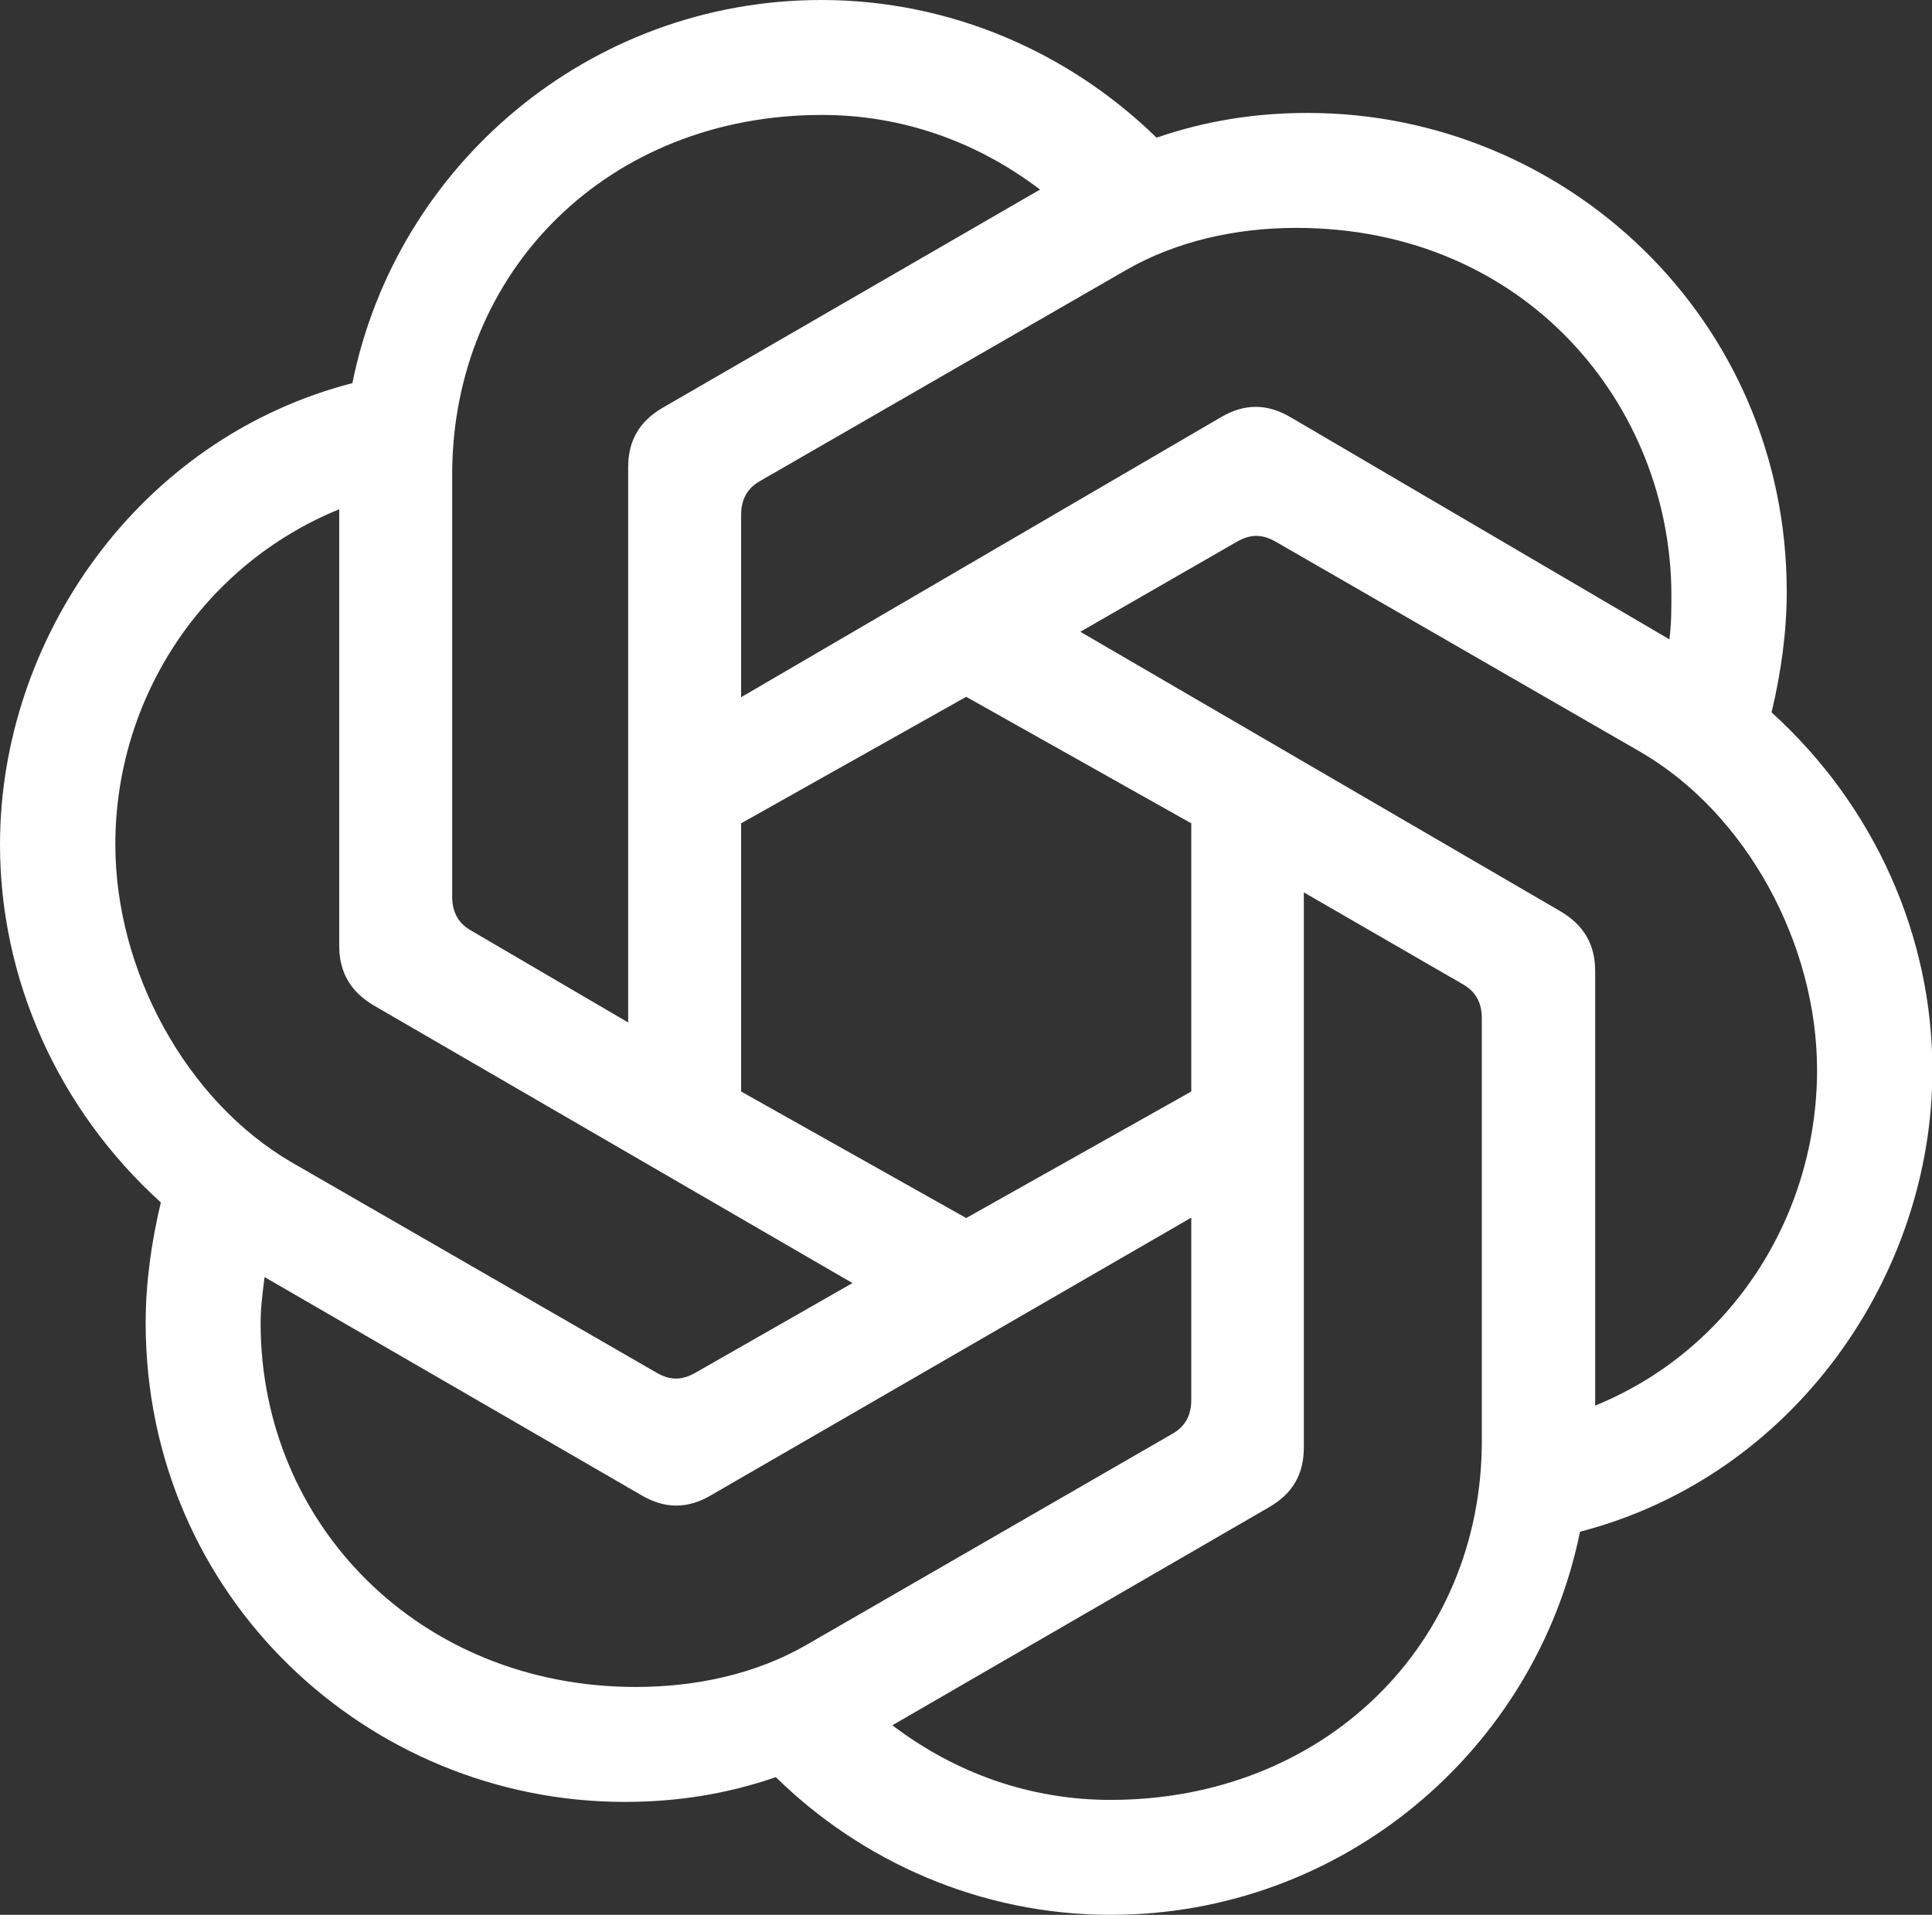
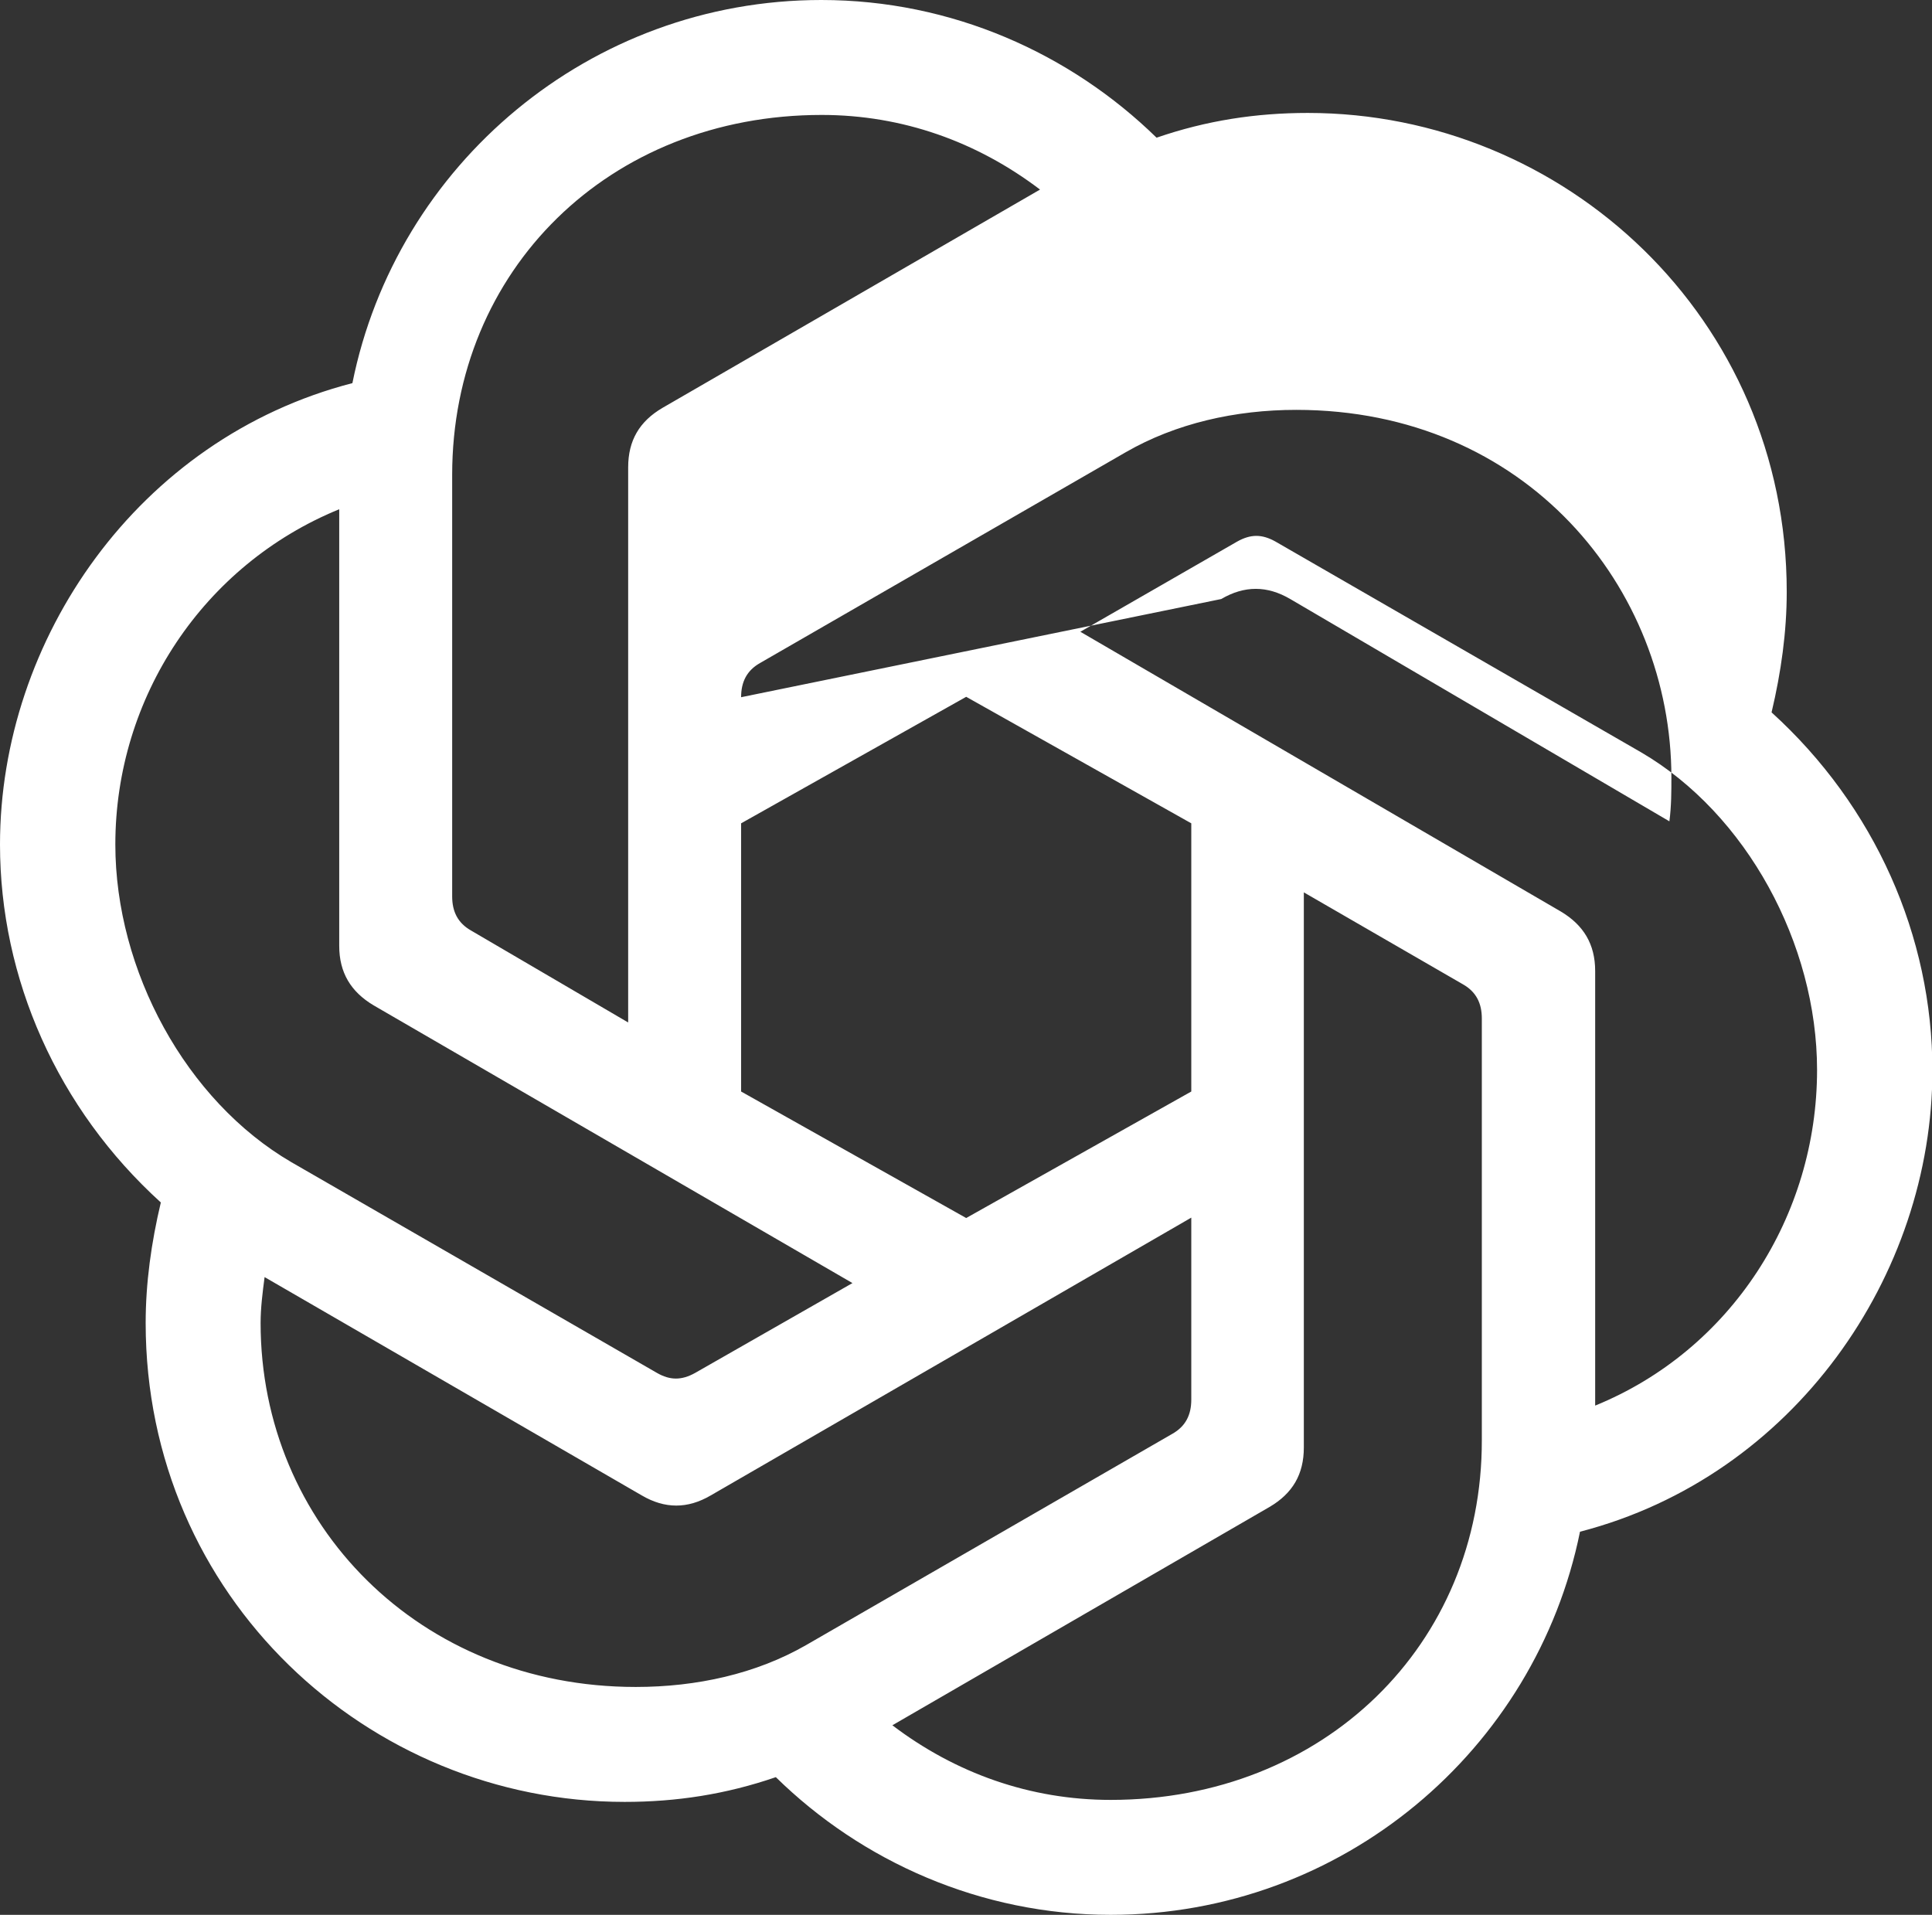
<svg xmlns="http://www.w3.org/2000/svg" version="1.1" id="Camada_1" x="0px" y="0px" viewBox="0 0 484.1 479.8" style="enable-background:new 0 0 484.1 479.8;" xml:space="preserve">
  <rect x="0" y="0" width="484.1" height="479.8" fill="#333333" stroke="none" />
  <style type="text/css">
	.st0{fill:none;}
	.st1{fill:#FFFFFF;}
</style>
-   <rect class="st0" width="484.1" height="479.8" />
  <g>
-     <path class="st1" d="M185.7,174.7v-45.6c0-3.8,1.4-6.7,4.8-8.6l91.6-52.8c12.5-7.2,27.4-10.6,42.7-10.6c57.6,0,94,44.6,94,92.1   c0,3.4,0,7.2-0.5,11l-95-55.7c-5.8-3.4-11.5-3.4-17.3,0L185.7,174.7z M399.7,352.2V243.3c0-6.7-2.9-11.5-8.6-14.9l-120.4-70.1   l39.3-22.6c3.4-1.9,6.2-1.9,9.6,0l91.6,52.8c26.4,15.4,44.1,48,44.1,79.6C455.3,304.7,433.8,338.3,399.7,352.2L399.7,352.2z    M157.4,256.2l-39.3-23c-3.4-1.9-4.8-4.8-4.8-8.6V119c0-51.3,39.3-90.2,92.6-90.2c20.2,0,38.9,6.7,54.7,18.7L166,102.2   c-5.8,3.4-8.6,8.2-8.6,14.9L157.4,256.2L157.4,256.2z M242.1,305.2l-56.4-31.7v-67.2l56.4-31.7l56.4,31.7v67.2L242.1,305.2z    M278.3,451c-20.2,0-38.9-6.7-54.7-18.7l94.5-54.7c5.8-3.4,8.6-8.2,8.6-14.9V223.6l39.8,23c3.4,1.9,4.8,4.8,4.8,8.6v105.6   C371.4,412.2,331.6,451,278.3,451L278.3,451z M164.6,344l-91.6-52.8c-26.4-15.4-44.1-48-44.1-79.6c0-36.9,22.1-70.1,56.1-84V237   c0,6.7,2.9,11.5,8.6,14.9l120,69.6L174.2,344C170.8,345.9,167.9,345.9,164.6,344z M159.3,422.7c-54.2,0-94-40.8-94-91.2   c0-3.8,0.5-7.7,1-11.5l94.5,54.7c5.8,3.4,11.5,3.4,17.3,0l120.4-69.6v45.6c0,3.8-1.4,6.7-4.8,8.6L202,412.2   C189.5,419.4,174.6,422.7,159.3,422.7L159.3,422.7z M278.3,479.8c58.1,0,106.5-41.3,117.6-96c53.7-13.9,88.3-64.3,88.3-115.6   c0-33.6-14.4-66.2-40.3-89.7c2.4-10.1,3.8-20.2,3.8-30.2c0-68.6-55.7-120-120-120c-13,0-25.4,1.9-37.9,6.2   C268.2,13.4,238.5,0,205.8,0C147.8,0,99.3,41.3,88.3,96C34.5,109.9,0,160.3,0,211.6c0,33.6,14.4,66.2,40.3,89.7   c-2.4,10.1-3.8,20.2-3.8,30.2c0,68.6,55.7,120,120,120c13,0,25.4-1.9,37.9-6.2C215.9,466.4,245.7,479.8,278.3,479.8z" />
+     <path class="st1" d="M185.7,174.7c0-3.8,1.4-6.7,4.8-8.6l91.6-52.8c12.5-7.2,27.4-10.6,42.7-10.6c57.6,0,94,44.6,94,92.1   c0,3.4,0,7.2-0.5,11l-95-55.7c-5.8-3.4-11.5-3.4-17.3,0L185.7,174.7z M399.7,352.2V243.3c0-6.7-2.9-11.5-8.6-14.9l-120.4-70.1   l39.3-22.6c3.4-1.9,6.2-1.9,9.6,0l91.6,52.8c26.4,15.4,44.1,48,44.1,79.6C455.3,304.7,433.8,338.3,399.7,352.2L399.7,352.2z    M157.4,256.2l-39.3-23c-3.4-1.9-4.8-4.8-4.8-8.6V119c0-51.3,39.3-90.2,92.6-90.2c20.2,0,38.9,6.7,54.7,18.7L166,102.2   c-5.8,3.4-8.6,8.2-8.6,14.9L157.4,256.2L157.4,256.2z M242.1,305.2l-56.4-31.7v-67.2l56.4-31.7l56.4,31.7v67.2L242.1,305.2z    M278.3,451c-20.2,0-38.9-6.7-54.7-18.7l94.5-54.7c5.8-3.4,8.6-8.2,8.6-14.9V223.6l39.8,23c3.4,1.9,4.8,4.8,4.8,8.6v105.6   C371.4,412.2,331.6,451,278.3,451L278.3,451z M164.6,344l-91.6-52.8c-26.4-15.4-44.1-48-44.1-79.6c0-36.9,22.1-70.1,56.1-84V237   c0,6.7,2.9,11.5,8.6,14.9l120,69.6L174.2,344C170.8,345.9,167.9,345.9,164.6,344z M159.3,422.7c-54.2,0-94-40.8-94-91.2   c0-3.8,0.5-7.7,1-11.5l94.5,54.7c5.8,3.4,11.5,3.4,17.3,0l120.4-69.6v45.6c0,3.8-1.4,6.7-4.8,8.6L202,412.2   C189.5,419.4,174.6,422.7,159.3,422.7L159.3,422.7z M278.3,479.8c58.1,0,106.5-41.3,117.6-96c53.7-13.9,88.3-64.3,88.3-115.6   c0-33.6-14.4-66.2-40.3-89.7c2.4-10.1,3.8-20.2,3.8-30.2c0-68.6-55.7-120-120-120c-13,0-25.4,1.9-37.9,6.2   C268.2,13.4,238.5,0,205.8,0C147.8,0,99.3,41.3,88.3,96C34.5,109.9,0,160.3,0,211.6c0,33.6,14.4,66.2,40.3,89.7   c-2.4,10.1-3.8,20.2-3.8,30.2c0,68.6,55.7,120,120,120c13,0,25.4-1.9,37.9-6.2C215.9,466.4,245.7,479.8,278.3,479.8z" />
  </g>
</svg>